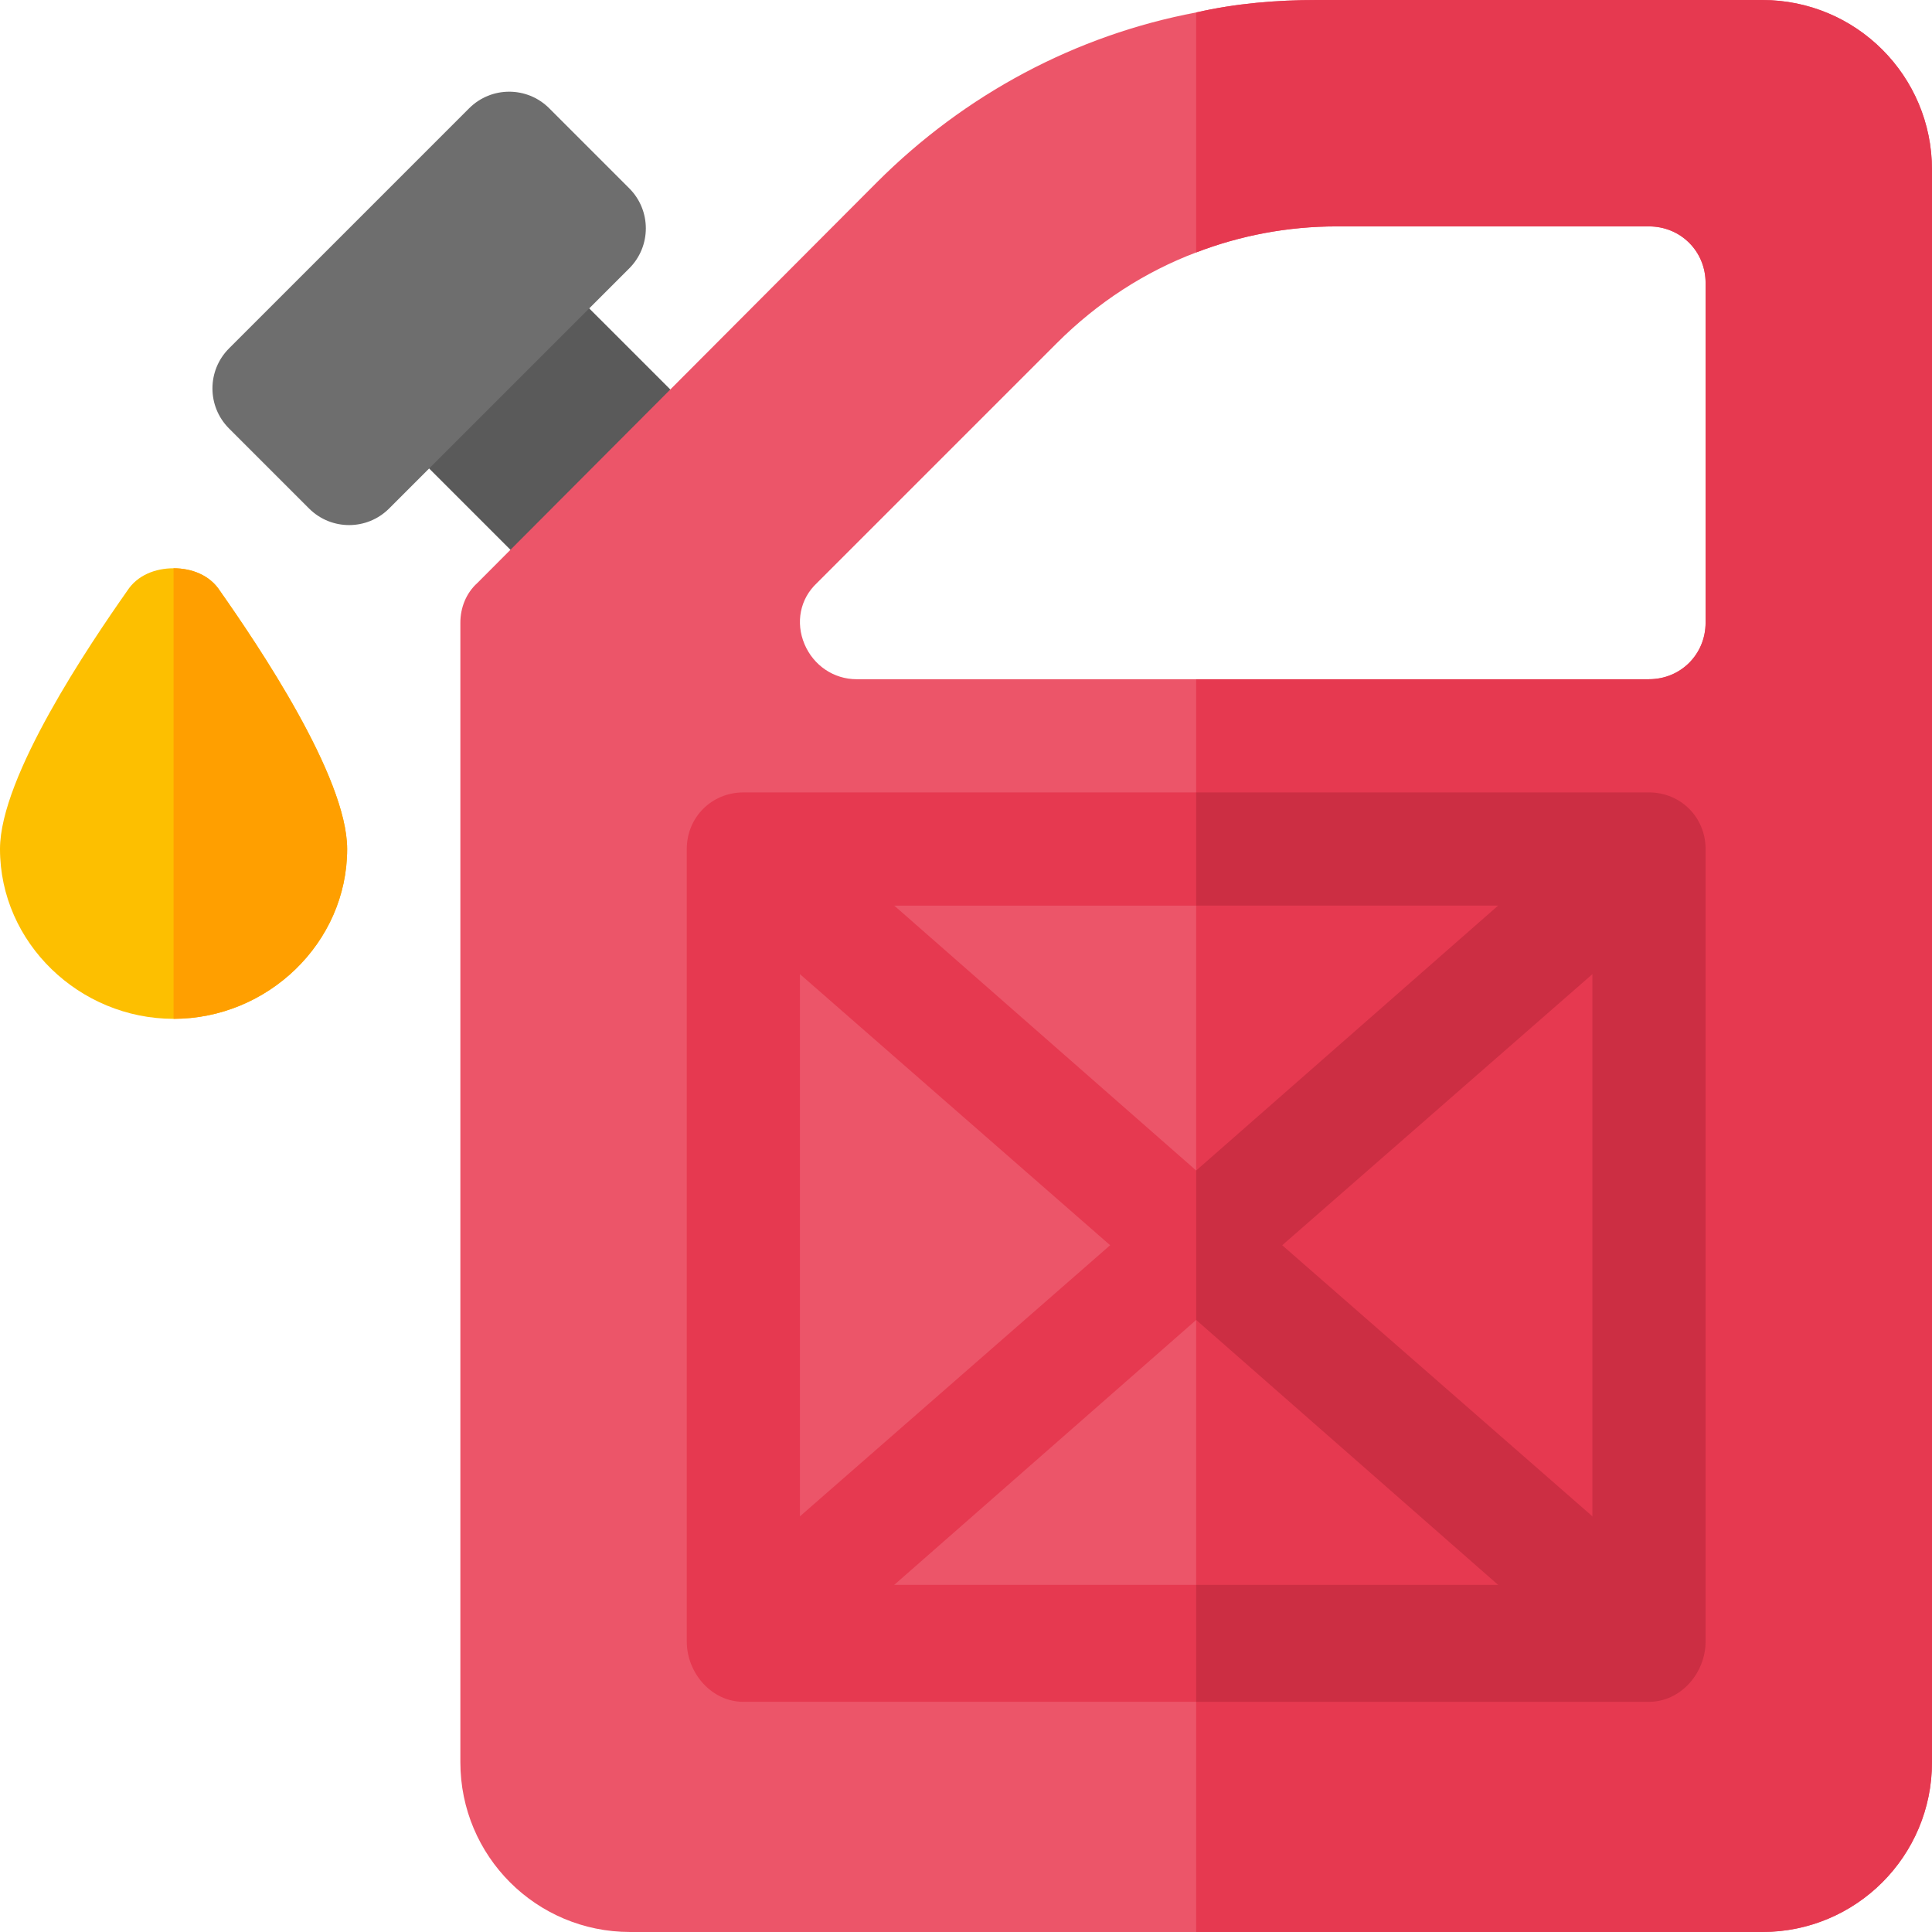
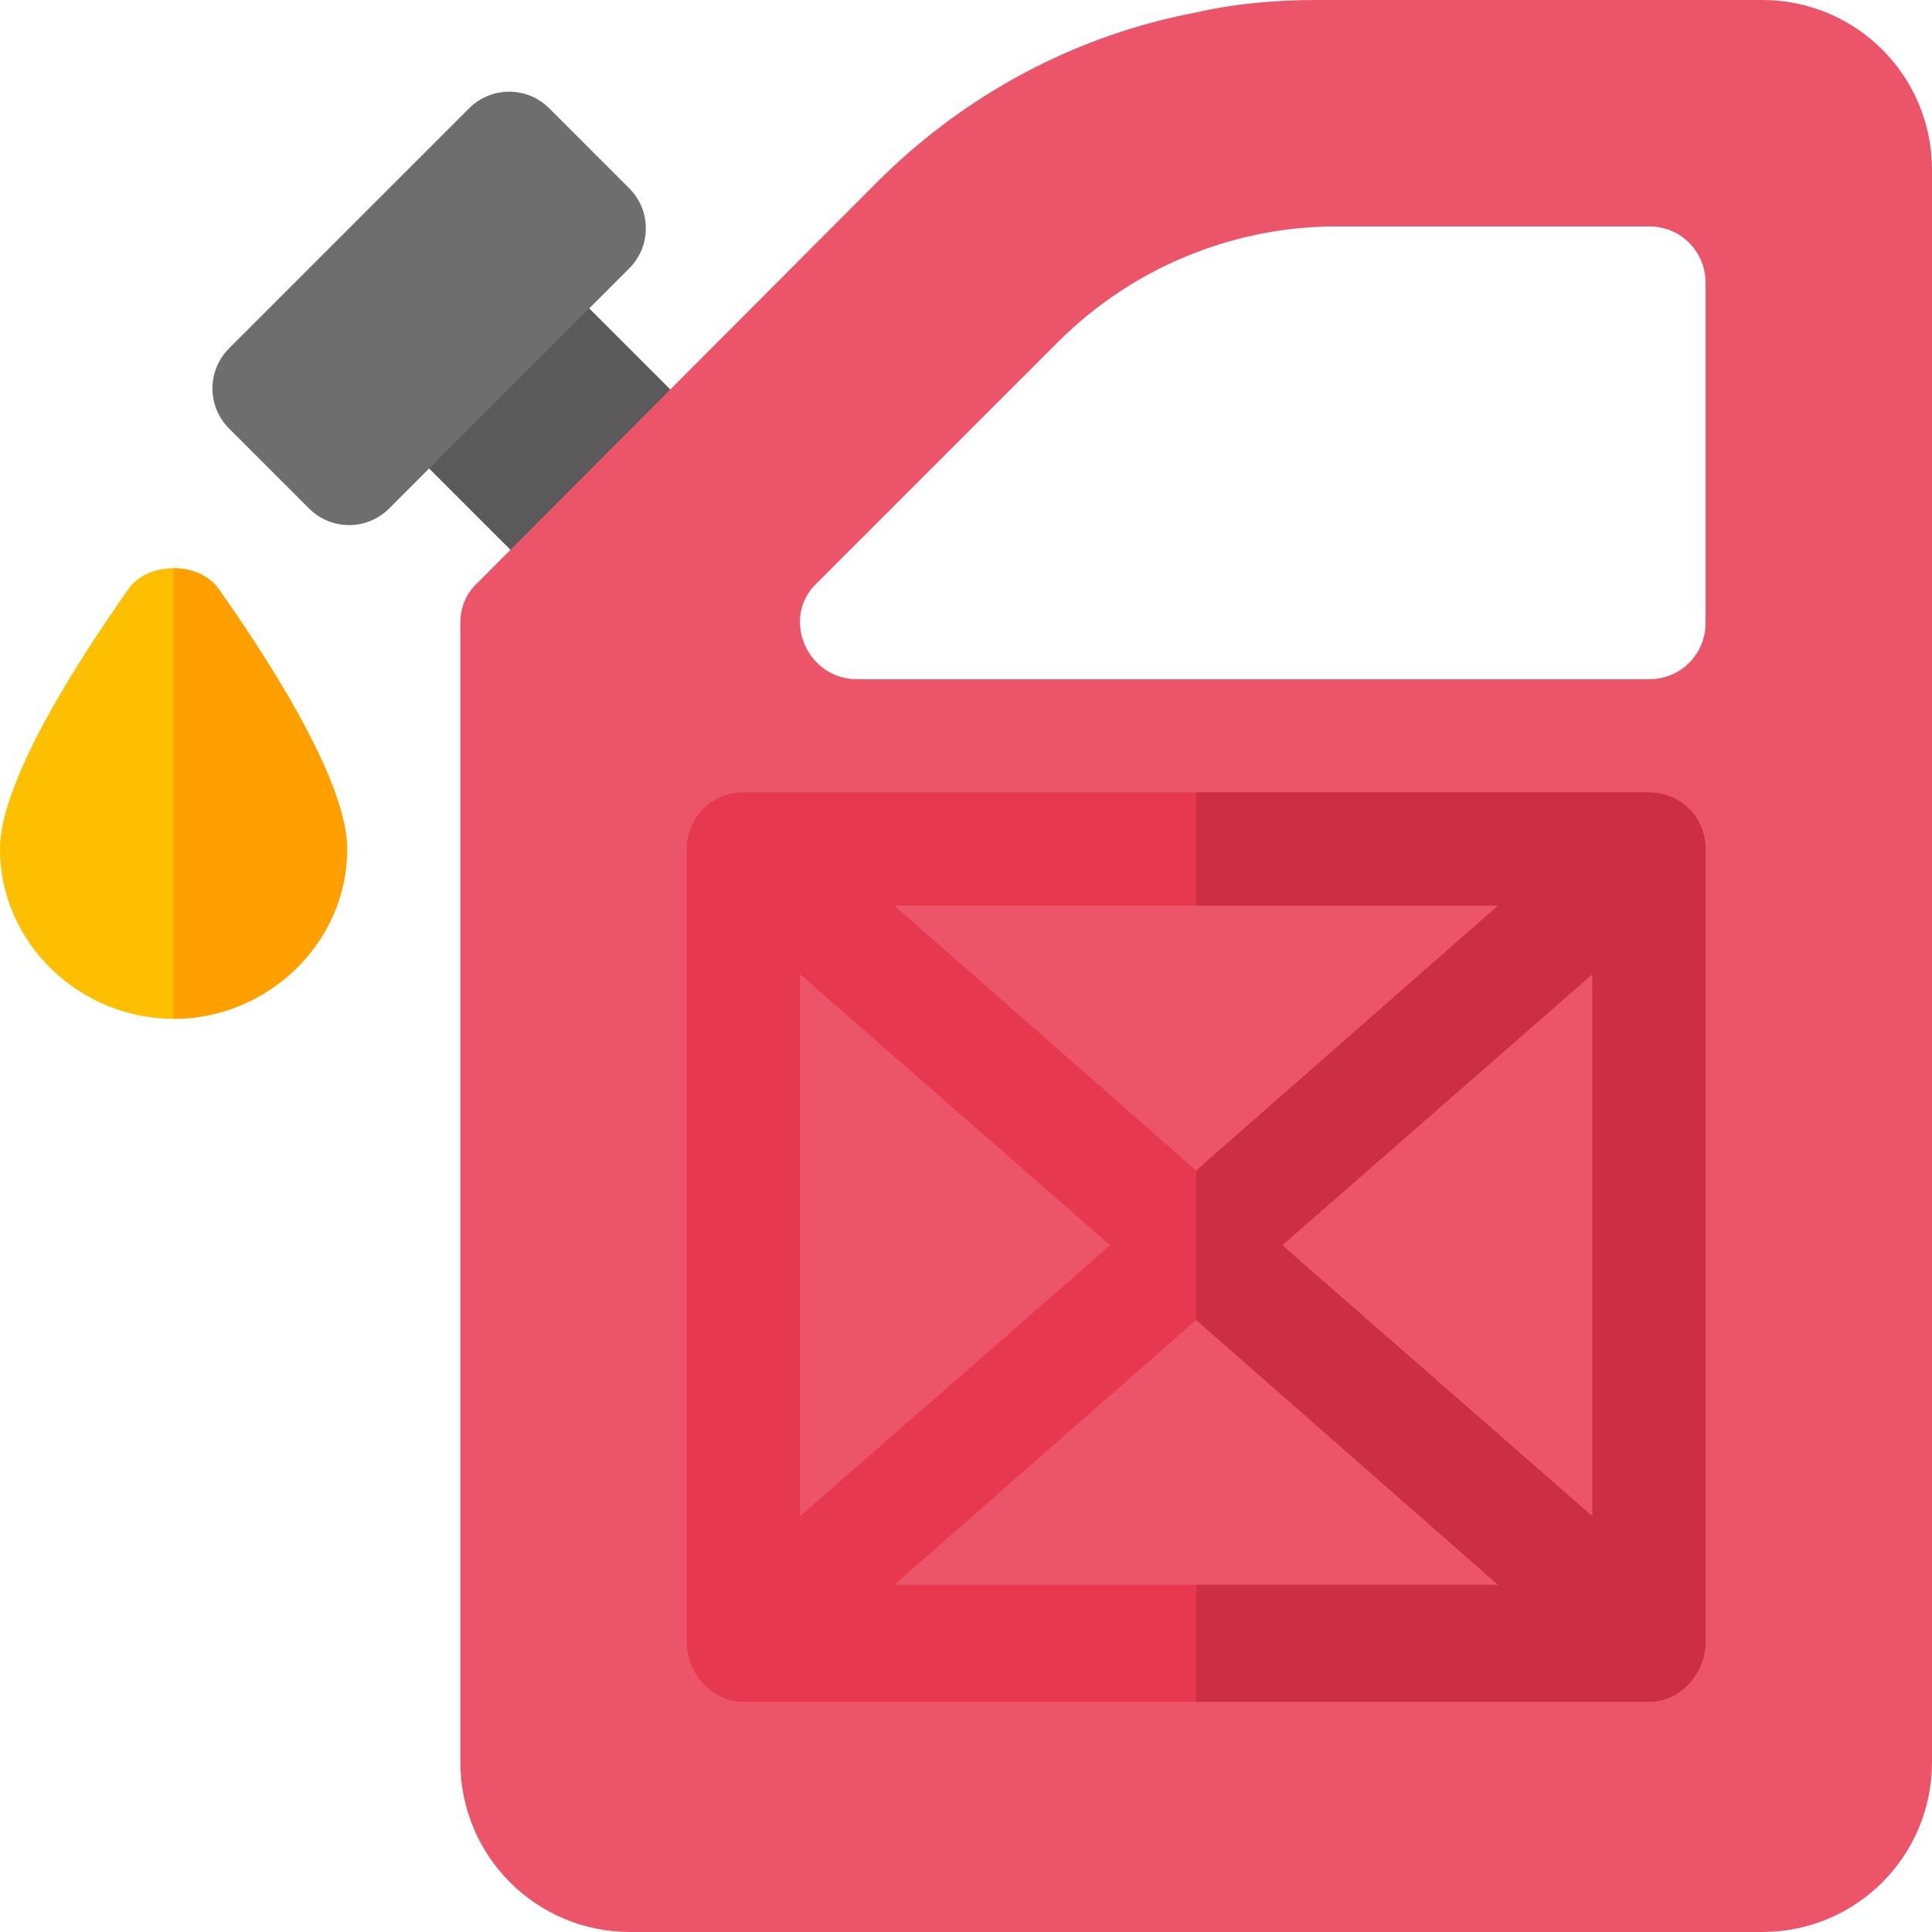
<svg xmlns="http://www.w3.org/2000/svg" height="512pt" viewBox="0 0 512 512" width="512pt">
  <path d="m92.512 102.941 42.426-42.426 75.758 75.754-42.426 42.43zm0 0" fill="#5a5a5a" />
  <path d="m467 0h-117.898c-10.801 0-21.602.898-32.102 3.301-31.801 6-61.199 21.598-84.602 45l-105.898 106.199c-3 2.699-4.5 6.602-4.5 10.5v302c0 24.898 20.098 45 45 45h300c24.902 0 45-20.102 45-45v-422c0-24.902-20.098-45-45-45zm-15 165c0 8.398-6.598 15-15 15h-210c-6 0-11.398-3.602-13.801-9.301-2.398-5.699-1.199-12 3.301-16.199l63.602-63.602c10.797-10.801 23.398-18.898 36.898-24 11.699-4.5 24.301-6.898 37.199-6.898h82.801c8.402 0 15 6.598 15 15zm0 0" fill="#ec5569" />
  <g fill="#e63950">
-     <path d="m512 45v422c0 24.898-20.098 45-45 45h-150v-332h120c8.402 0 15-6.602 15-15v-90c0-8.402-6.598-15-15-15h-82.801c-12.898 0-25.5 2.398-37.199 6.898v-63.598c10.5-2.402 21.301-3.301 32.102-3.301h117.898c24.902 0 45 20.098 45 45zm0 0" />
    <path d="m437 210h-240c-8.402 0-15 6.598-15 15v210c0 8.398 6.598 16 15 16h240c8.402 0 15-7.602 15-16v-210c0-8.402-6.598-15-15-15zm-15 210h-210v-180h210zm0 0" />
    <path d="m339.801 330 107.102 93.602-19.805 22.797-110.098-96.598-110.098 96.598-19.805-22.797 107.102-93.602-107.102-93.602 19.805-22.797 110.098 96.598 110.098-96.598 19.805 22.797zm0 0" />
  </g>
  <path d="m339.801 330 107.102 93.602-19.805 22.797-110.098-96.598v-39.602l110.098-96.598 19.805 22.797zm0 0" fill="#cc2e43" />
  <path d="m58.301 156.598c-2.699-4.199-7.5-6-12.301-6s-9.602 1.801-12.301 6c-9.898 14.102-33.699 49.203-33.699 68.402 0 24.898 21.098 45 46 45s46-20.102 46-45c0-19.199-23.801-54.301-33.699-68.402zm0 0" fill="#fdbf00" />
-   <path d="m92 225c0 24.898-21.098 45-46 45v-119.402c4.801 0 9.602 1.801 12.301 6 9.898 14.102 33.699 49.203 33.699 68.402zm0 0" fill="#ff9f00" />
+   <path d="m92 225c0 24.898-21.098 45-46 45v-119.402c4.801 0 9.602 1.801 12.301 6 9.898 14.102 33.699 49.203 33.699 68.402m0 0" fill="#ff9f00" />
  <path d="m166.758 71.121-63.641 63.641c-5.855 5.855-15.352 5.855-21.211 0l-21.215-21.215c-5.855-5.859-5.855-15.355 0-21.211l63.641-63.641c5.859-5.859 15.355-5.859 21.215 0l21.211 21.211c5.859 5.859 5.859 15.355 0 21.215zm0 0" fill="#6e6e6e" />
  <path d="m452 225v210c0 8.398-6.598 16-15 16h-120v-31h105v-180h-105v-30h120c8.402 0 15 6.598 15 15zm0 0" fill="#cc2e43" />
</svg>